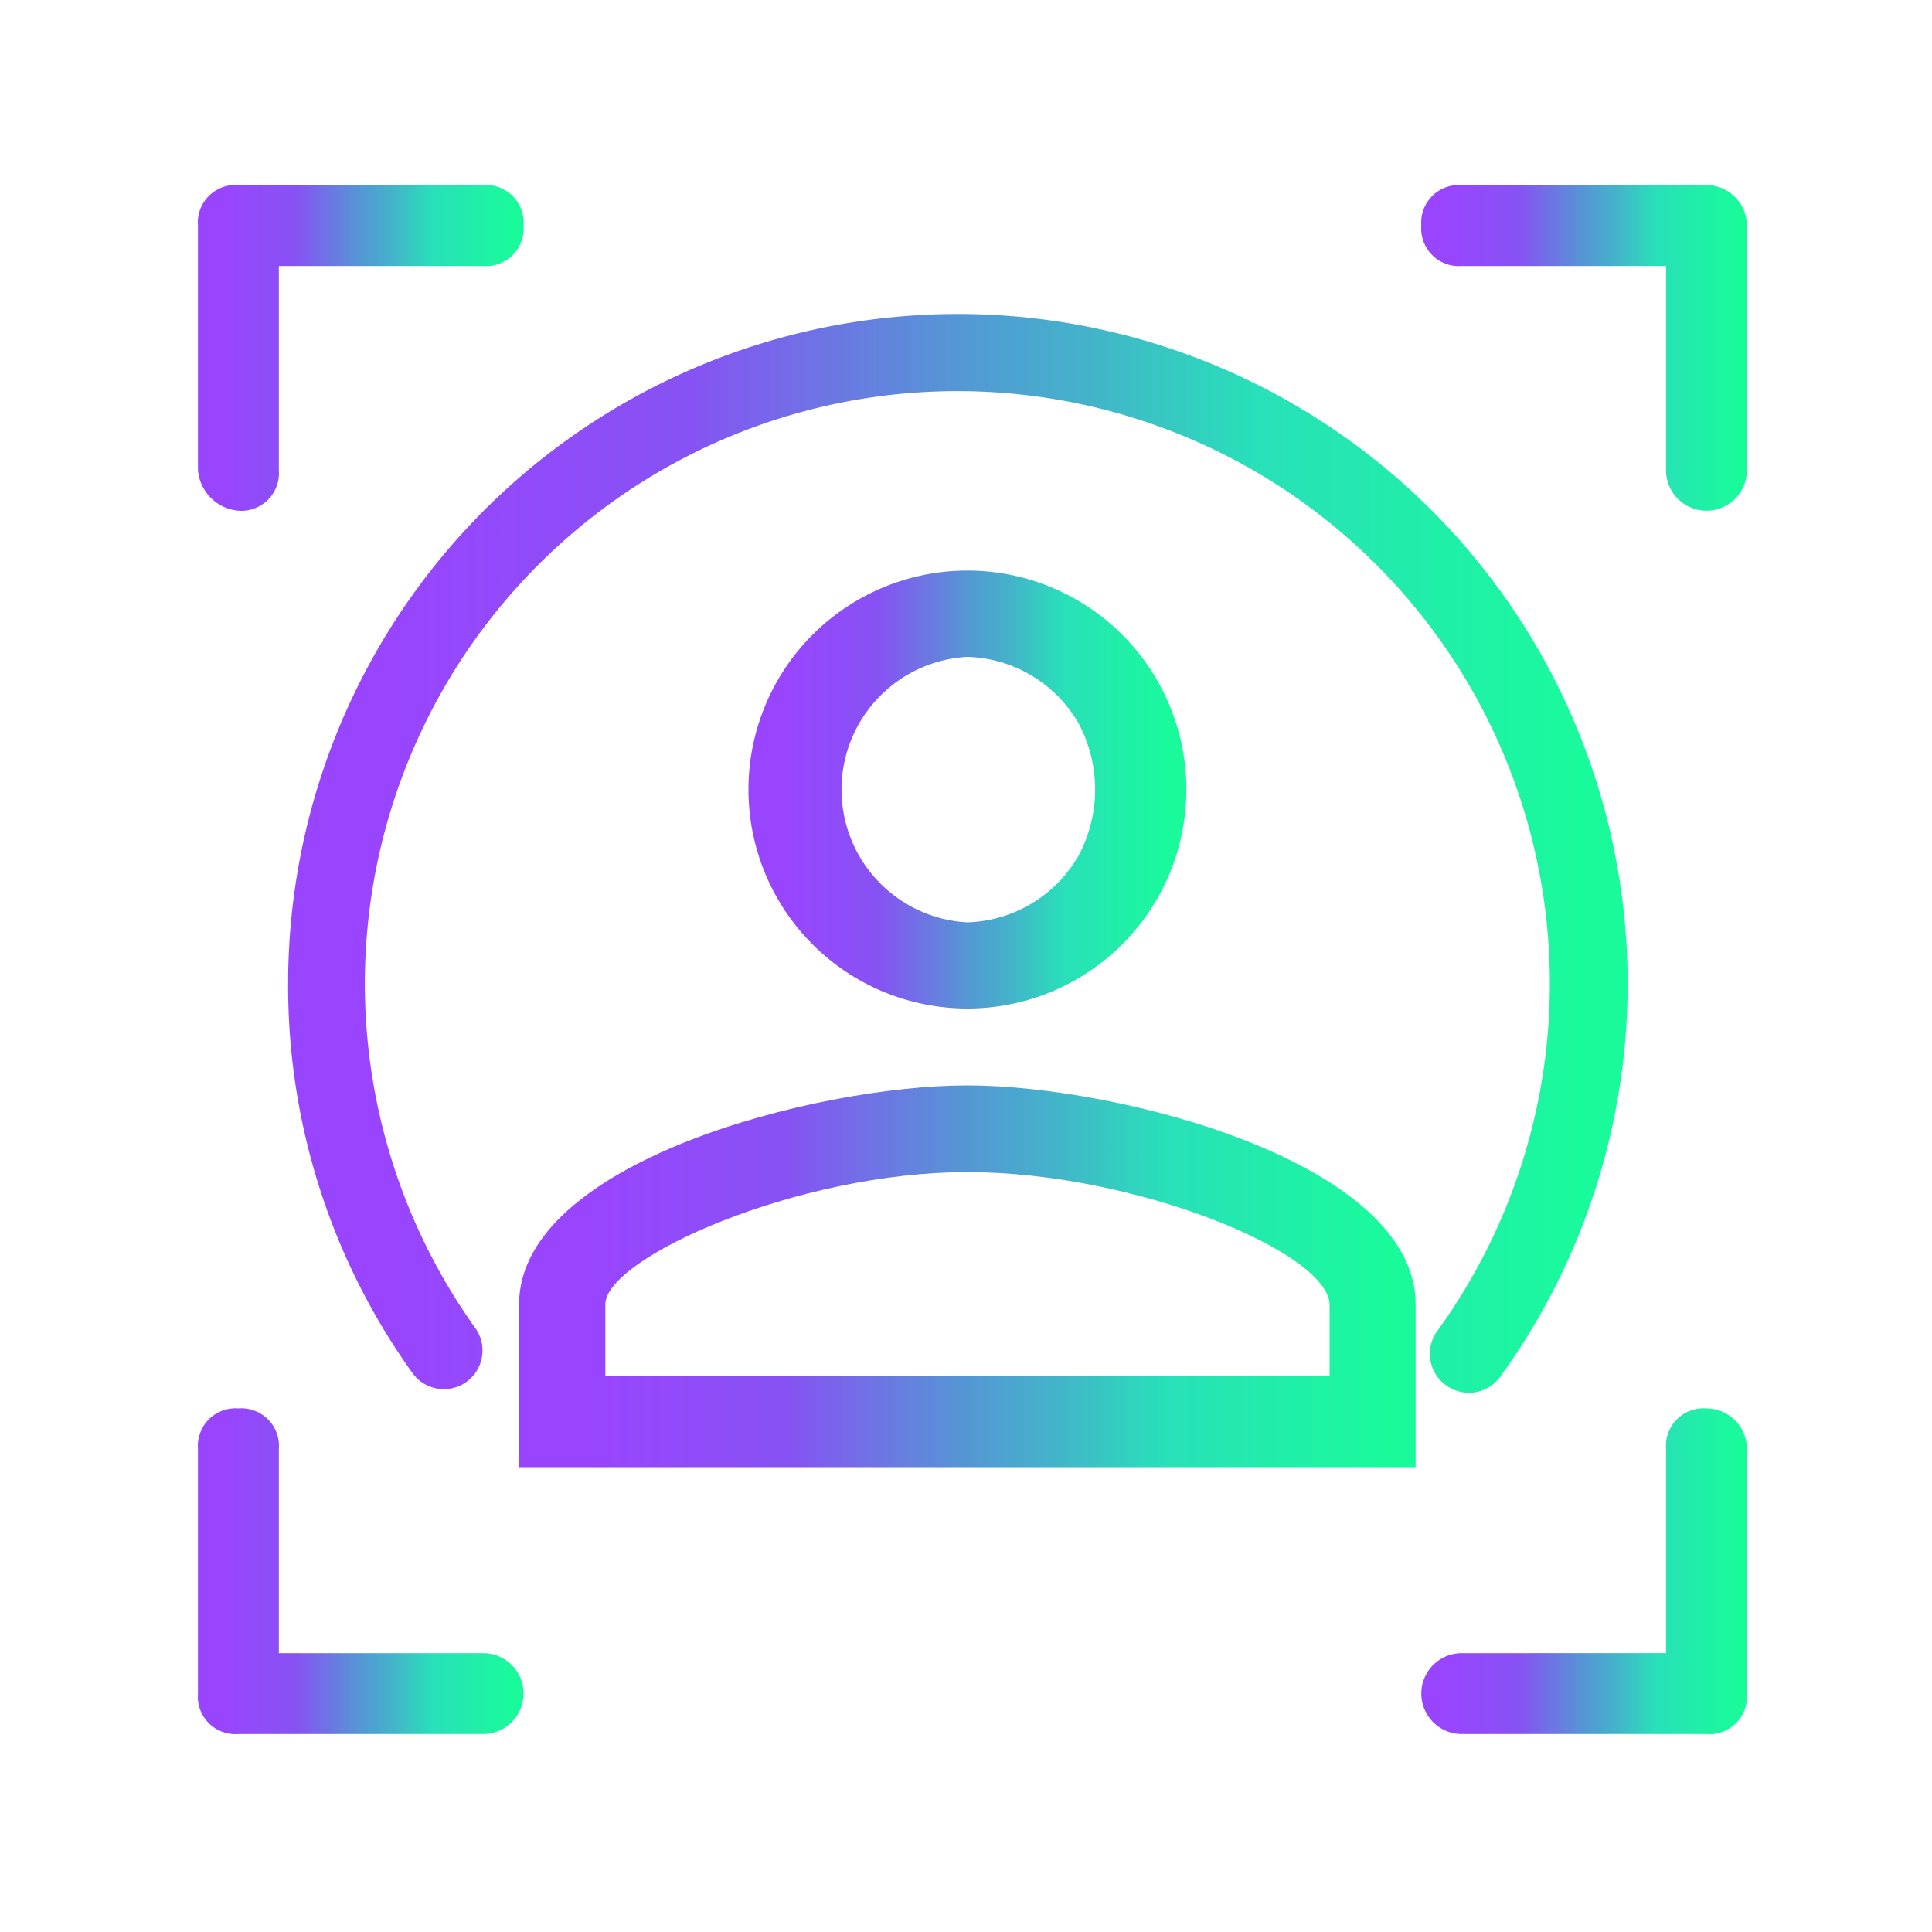
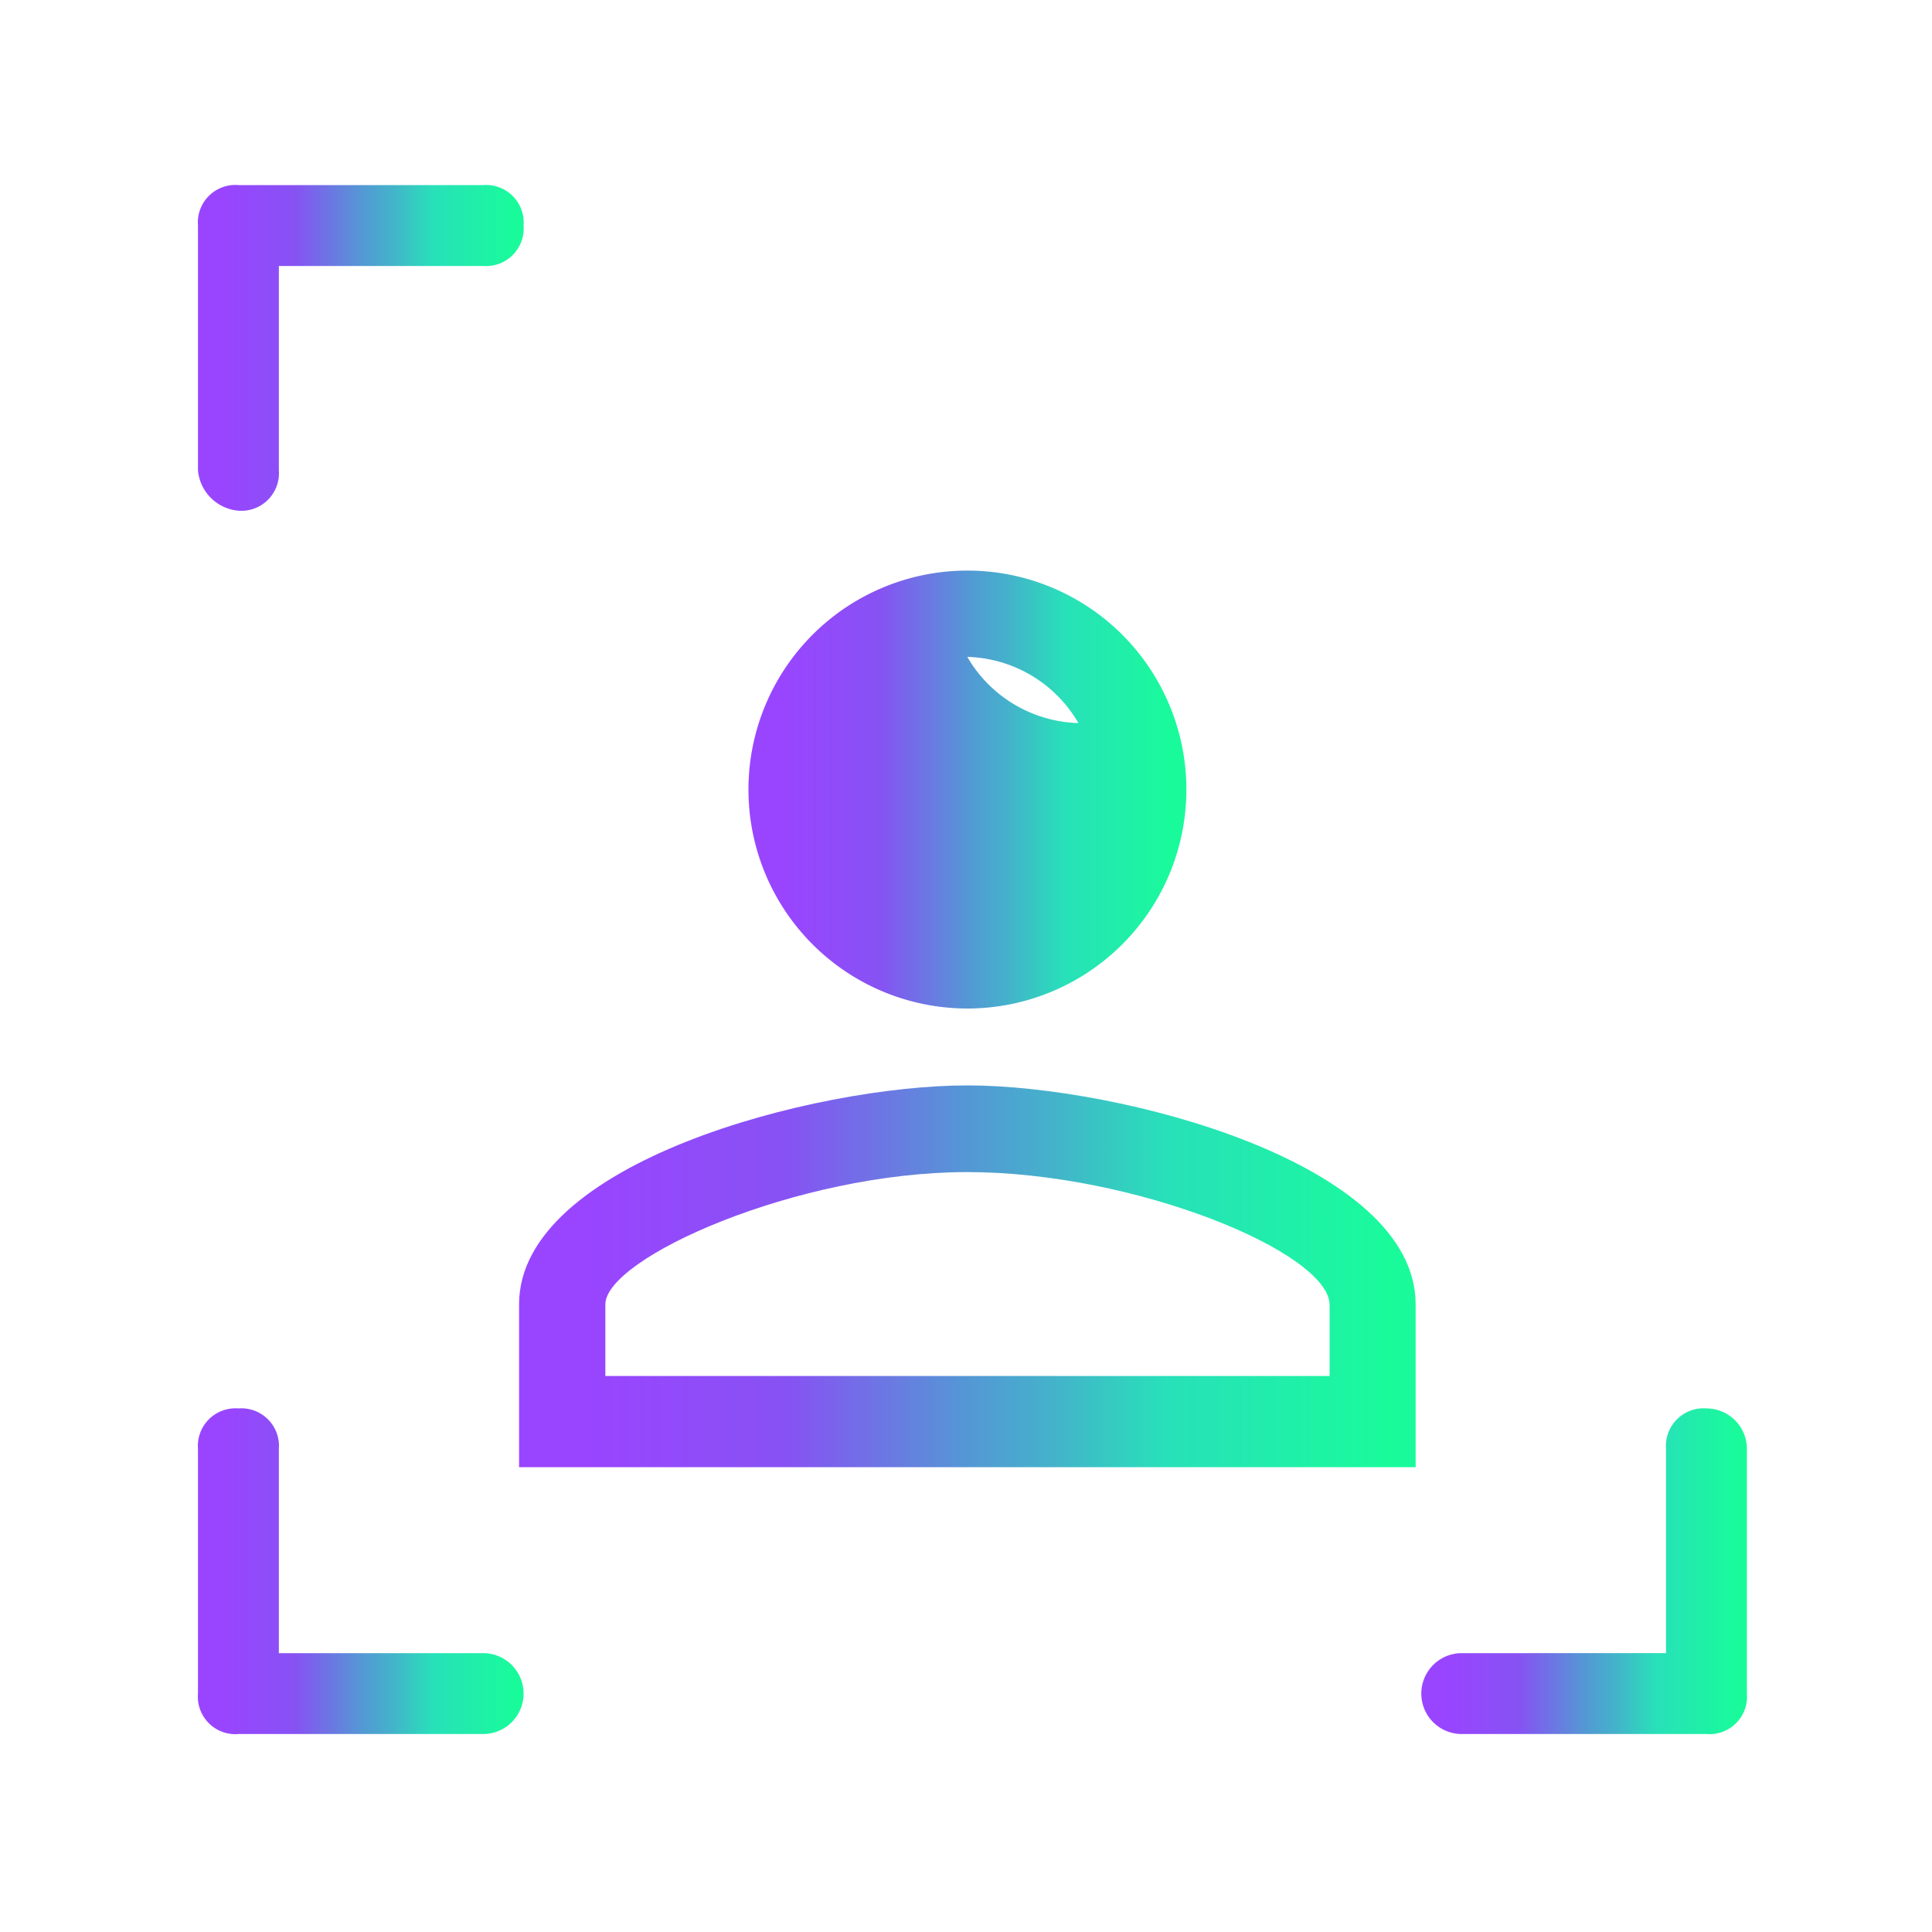
<svg xmlns="http://www.w3.org/2000/svg" xmlns:xlink="http://www.w3.org/1999/xlink" id="图层_1" data-name="图层 1" viewBox="0 0 150 150">
  <defs>
    <style>.cls-1{fill:url(#未命名的渐变_2);}.cls-2{fill:url(#未命名的渐变_2-2);}.cls-3{fill:url(#未命名的渐变_2-3);}.cls-4{fill:url(#未命名的渐变_2-4);}.cls-5{fill:url(#未命名的渐变_2-5);}.cls-6{fill:url(#未命名的渐变_2-6);}.cls-7{fill:url(#未命名的渐变_2-7);}</style>
    <linearGradient id="未命名的渐变_2" x1="15.37" y1="27.01" x2="40.65" y2="27.01" gradientUnits="userSpaceOnUse">
      <stop offset="0.08" stop-color="#9945ff" />
      <stop offset="0.3" stop-color="#8752f3" />
      <stop offset="0.5" stop-color="#5497d5" />
      <stop offset="0.6" stop-color="#43b4ca" />
      <stop offset="0.72" stop-color="#28e0b9" />
      <stop offset="0.97" stop-color="#19fb9b" />
    </linearGradient>
    <linearGradient id="未命名的渐变_2-2" x1="58.11" y1="61.3" x2="92.1" y2="61.3" xlink:href="#未命名的渐变_2" />
    <linearGradient id="未命名的渐变_2-3" x1="110.35" y1="27.01" x2="135.63" y2="27.01" xlink:href="#未命名的渐变_2" />
    <linearGradient id="未命名的渐变_2-4" x1="110.35" y1="121.99" x2="135.63" y2="121.99" xlink:href="#未命名的渐变_2" />
    <linearGradient id="未命名的渐变_2-5" x1="40.3" y1="99.09" x2="109.91" y2="99.09" xlink:href="#未命名的渐变_2" />
    <linearGradient id="未命名的渐变_2-6" x1="15.37" y1="121.99" x2="40.65" y2="121.99" xlink:href="#未命名的渐变_2" />
    <linearGradient id="未命名的渐变_2-7" x1="22.37" y1="66.25" x2="126.37" y2="66.25" xlink:href="#未命名的渐变_2" />
  </defs>
  <title>数字身份</title>
  <path class="cls-1" d="M18.51,39.65a2.92,2.92,0,0,0,3.14-3.14V20.65H37.51a2.92,2.92,0,0,0,3.14-3.14,2.92,2.92,0,0,0-3.14-3.14h-19a2.91,2.91,0,0,0-3.14,3.14v19A3.45,3.45,0,0,0,18.51,39.65Z" />
-   <path class="cls-2" d="M58.11,61.3a17,17,0,1,0,17-17A17,17,0,0,0,58.11,61.3Zm25.62-5.16a10.91,10.91,0,0,1,0,10.31,10.31,10.31,0,0,1-8.63,5.16A10.32,10.32,0,0,1,75.1,51,10.3,10.3,0,0,1,83.73,56.14Z" />
-   <path class="cls-3" d="M132.49,14.37h-19a2.92,2.92,0,0,0-3.14,3.14,2.92,2.92,0,0,0,3.14,3.14h15.86V36.51a3.14,3.14,0,1,0,6.28,0v-19A3.15,3.15,0,0,0,132.49,14.37Z" />
+   <path class="cls-2" d="M58.11,61.3a17,17,0,1,0,17-17A17,17,0,0,0,58.11,61.3Zm25.62-5.16A10.32,10.32,0,0,1,75.1,51,10.3,10.3,0,0,1,83.73,56.14Z" />
  <path class="cls-4" d="M132.49,109.35a2.92,2.92,0,0,0-3.14,3.14v15.86H113.49a3.14,3.14,0,0,0,0,6.28h19a2.91,2.91,0,0,0,3.14-3.14v-19A3.15,3.15,0,0,0,132.49,109.35Z" />
  <path class="cls-5" d="M75.1,84.27c-11.81,0-34.8,6-34.8,17v12.64h69.61V101.27C109.91,90.27,86.92,84.27,75.1,84.27Zm28.13,22.56H47v-5.56C47,97.68,61.88,91,75.1,91c13,0,28.13,6.24,28.13,10.32Z" />
  <path class="cls-6" d="M37.51,128.35H21.65V112.49a2.92,2.92,0,0,0-3.14-3.14,2.92,2.92,0,0,0-3.14,3.14v19a2.91,2.91,0,0,0,3.14,3.14h19a3.14,3.14,0,0,0,0-6.28Z" />
-   <path class="cls-7" d="M112.28,107.56a3,3,0,0,0,4.19-.66,52,52,0,1,0-94.1-30.53A51.6,51.6,0,0,0,32,106.57a3,3,0,1,0,4.88-3.49,46,46,0,1,1,74.69.29A3,3,0,0,0,112.28,107.56Z" />
</svg>